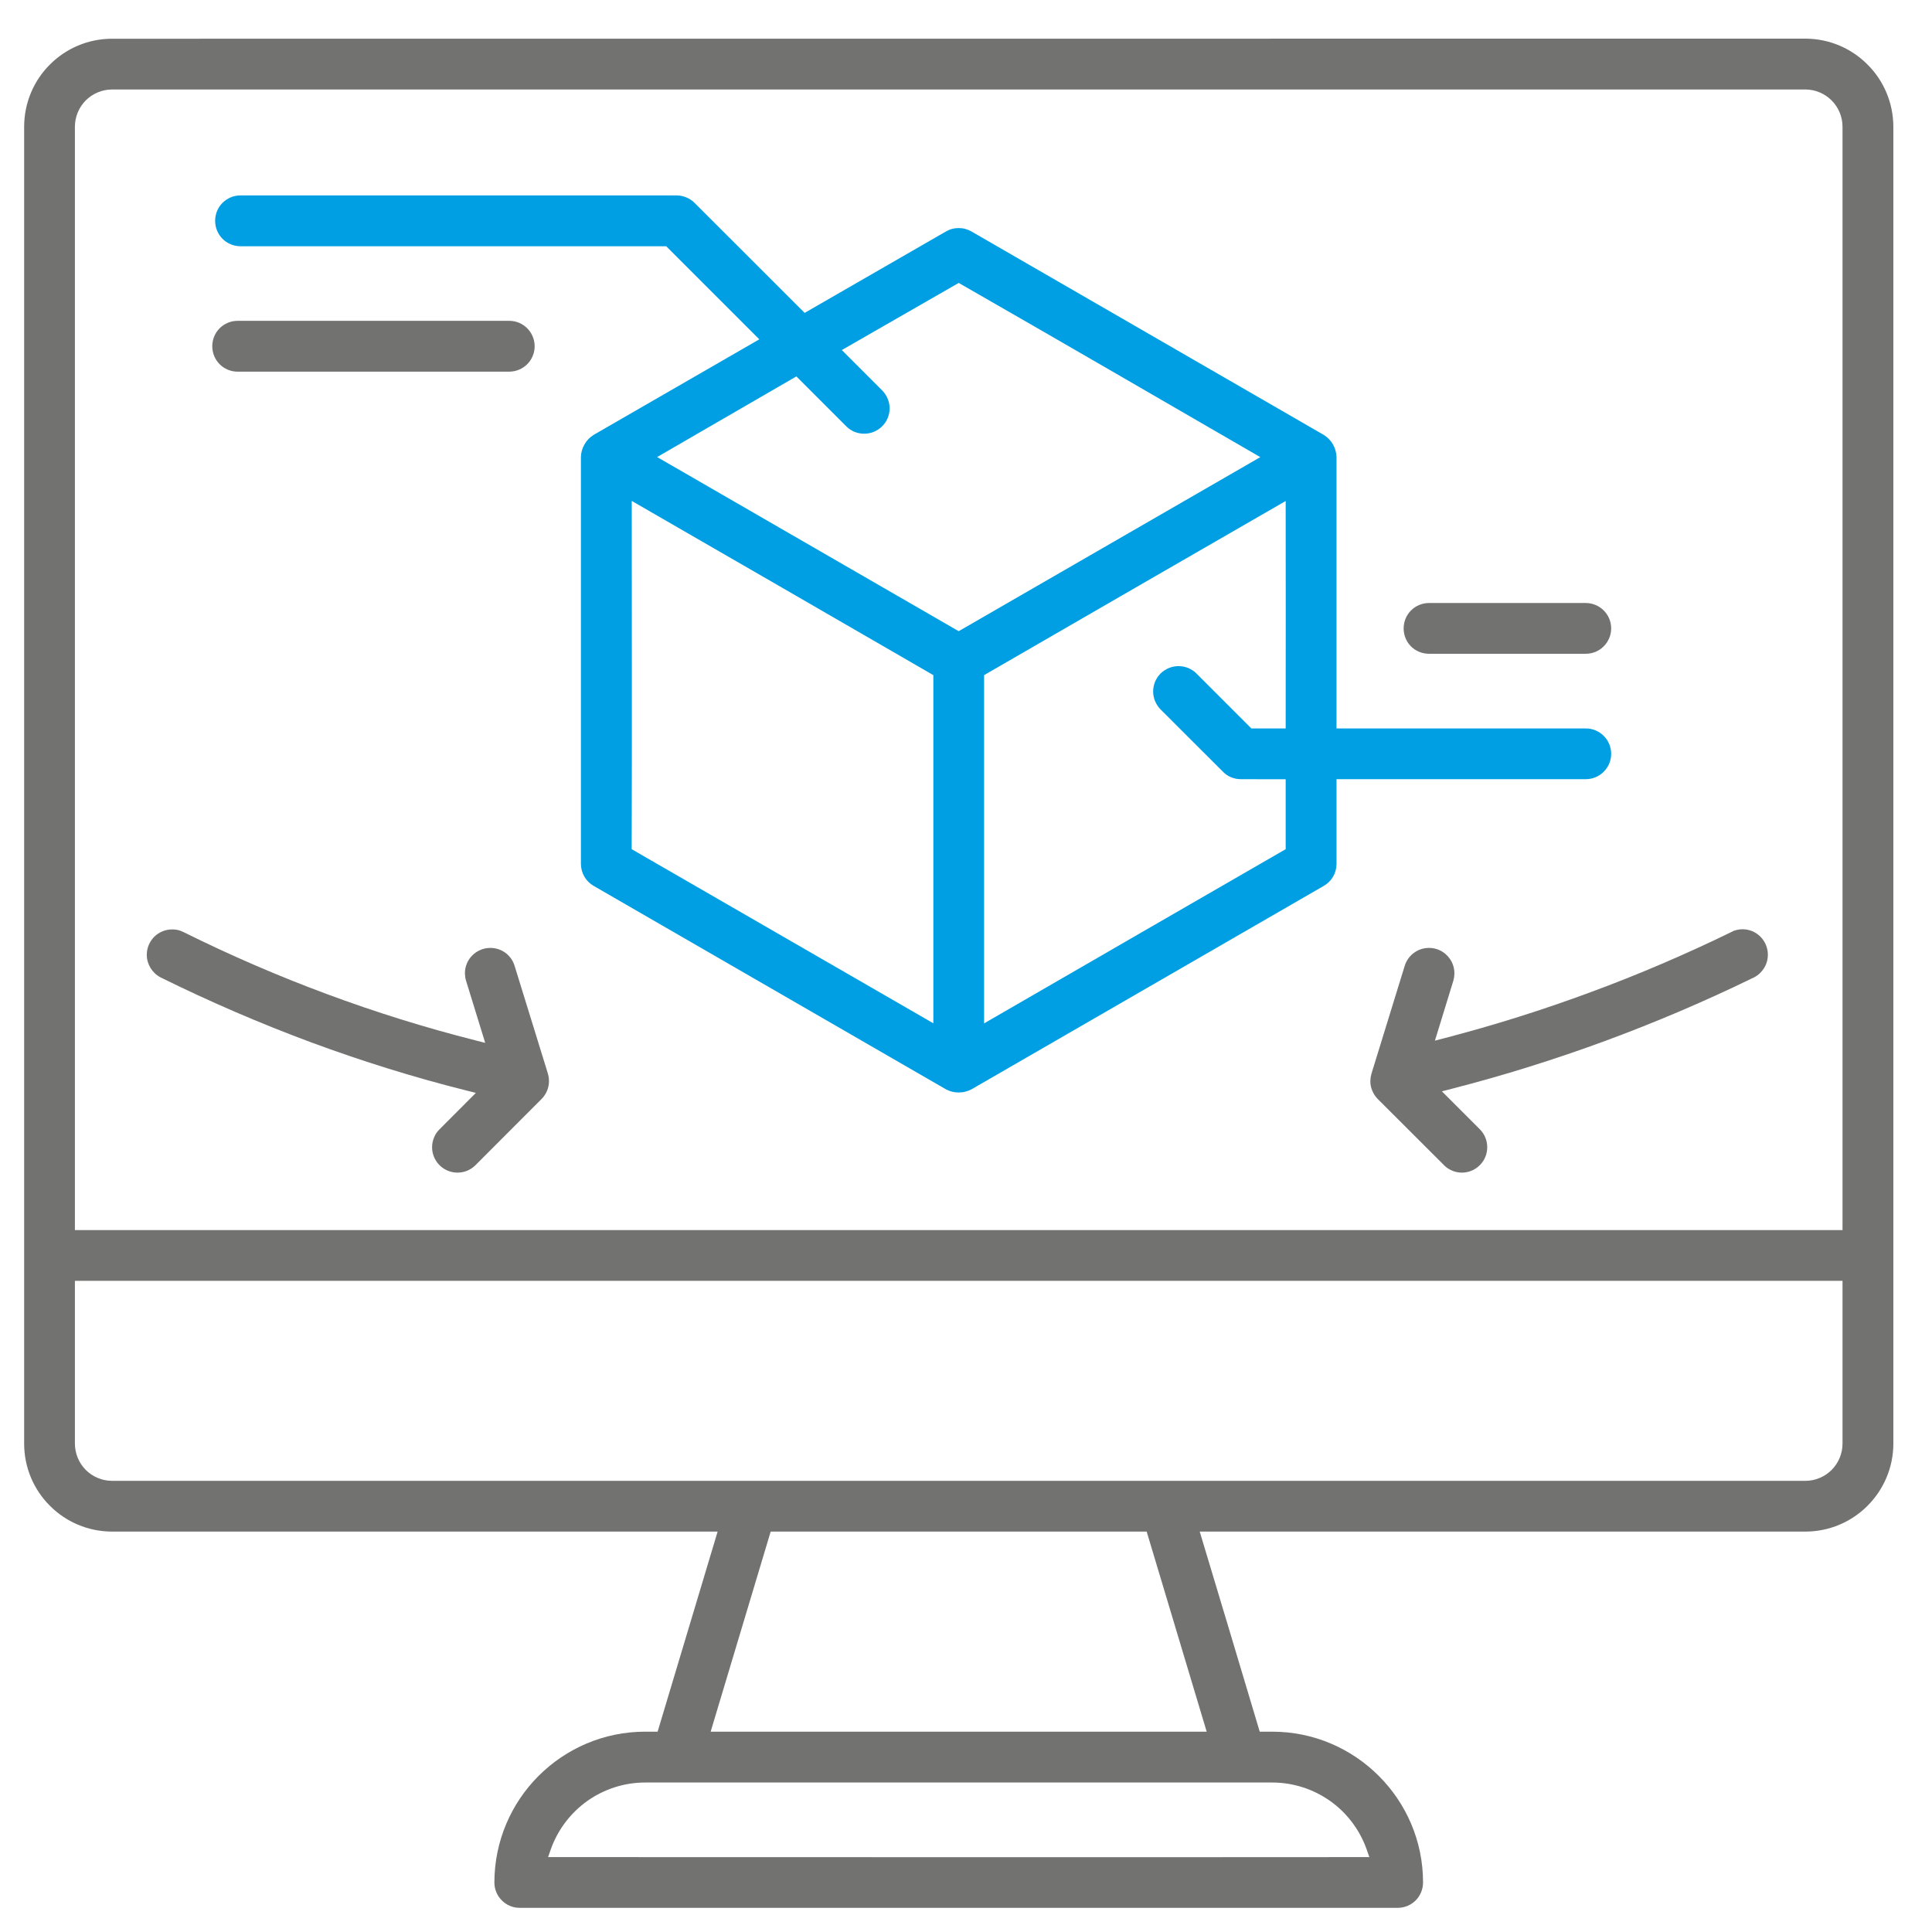
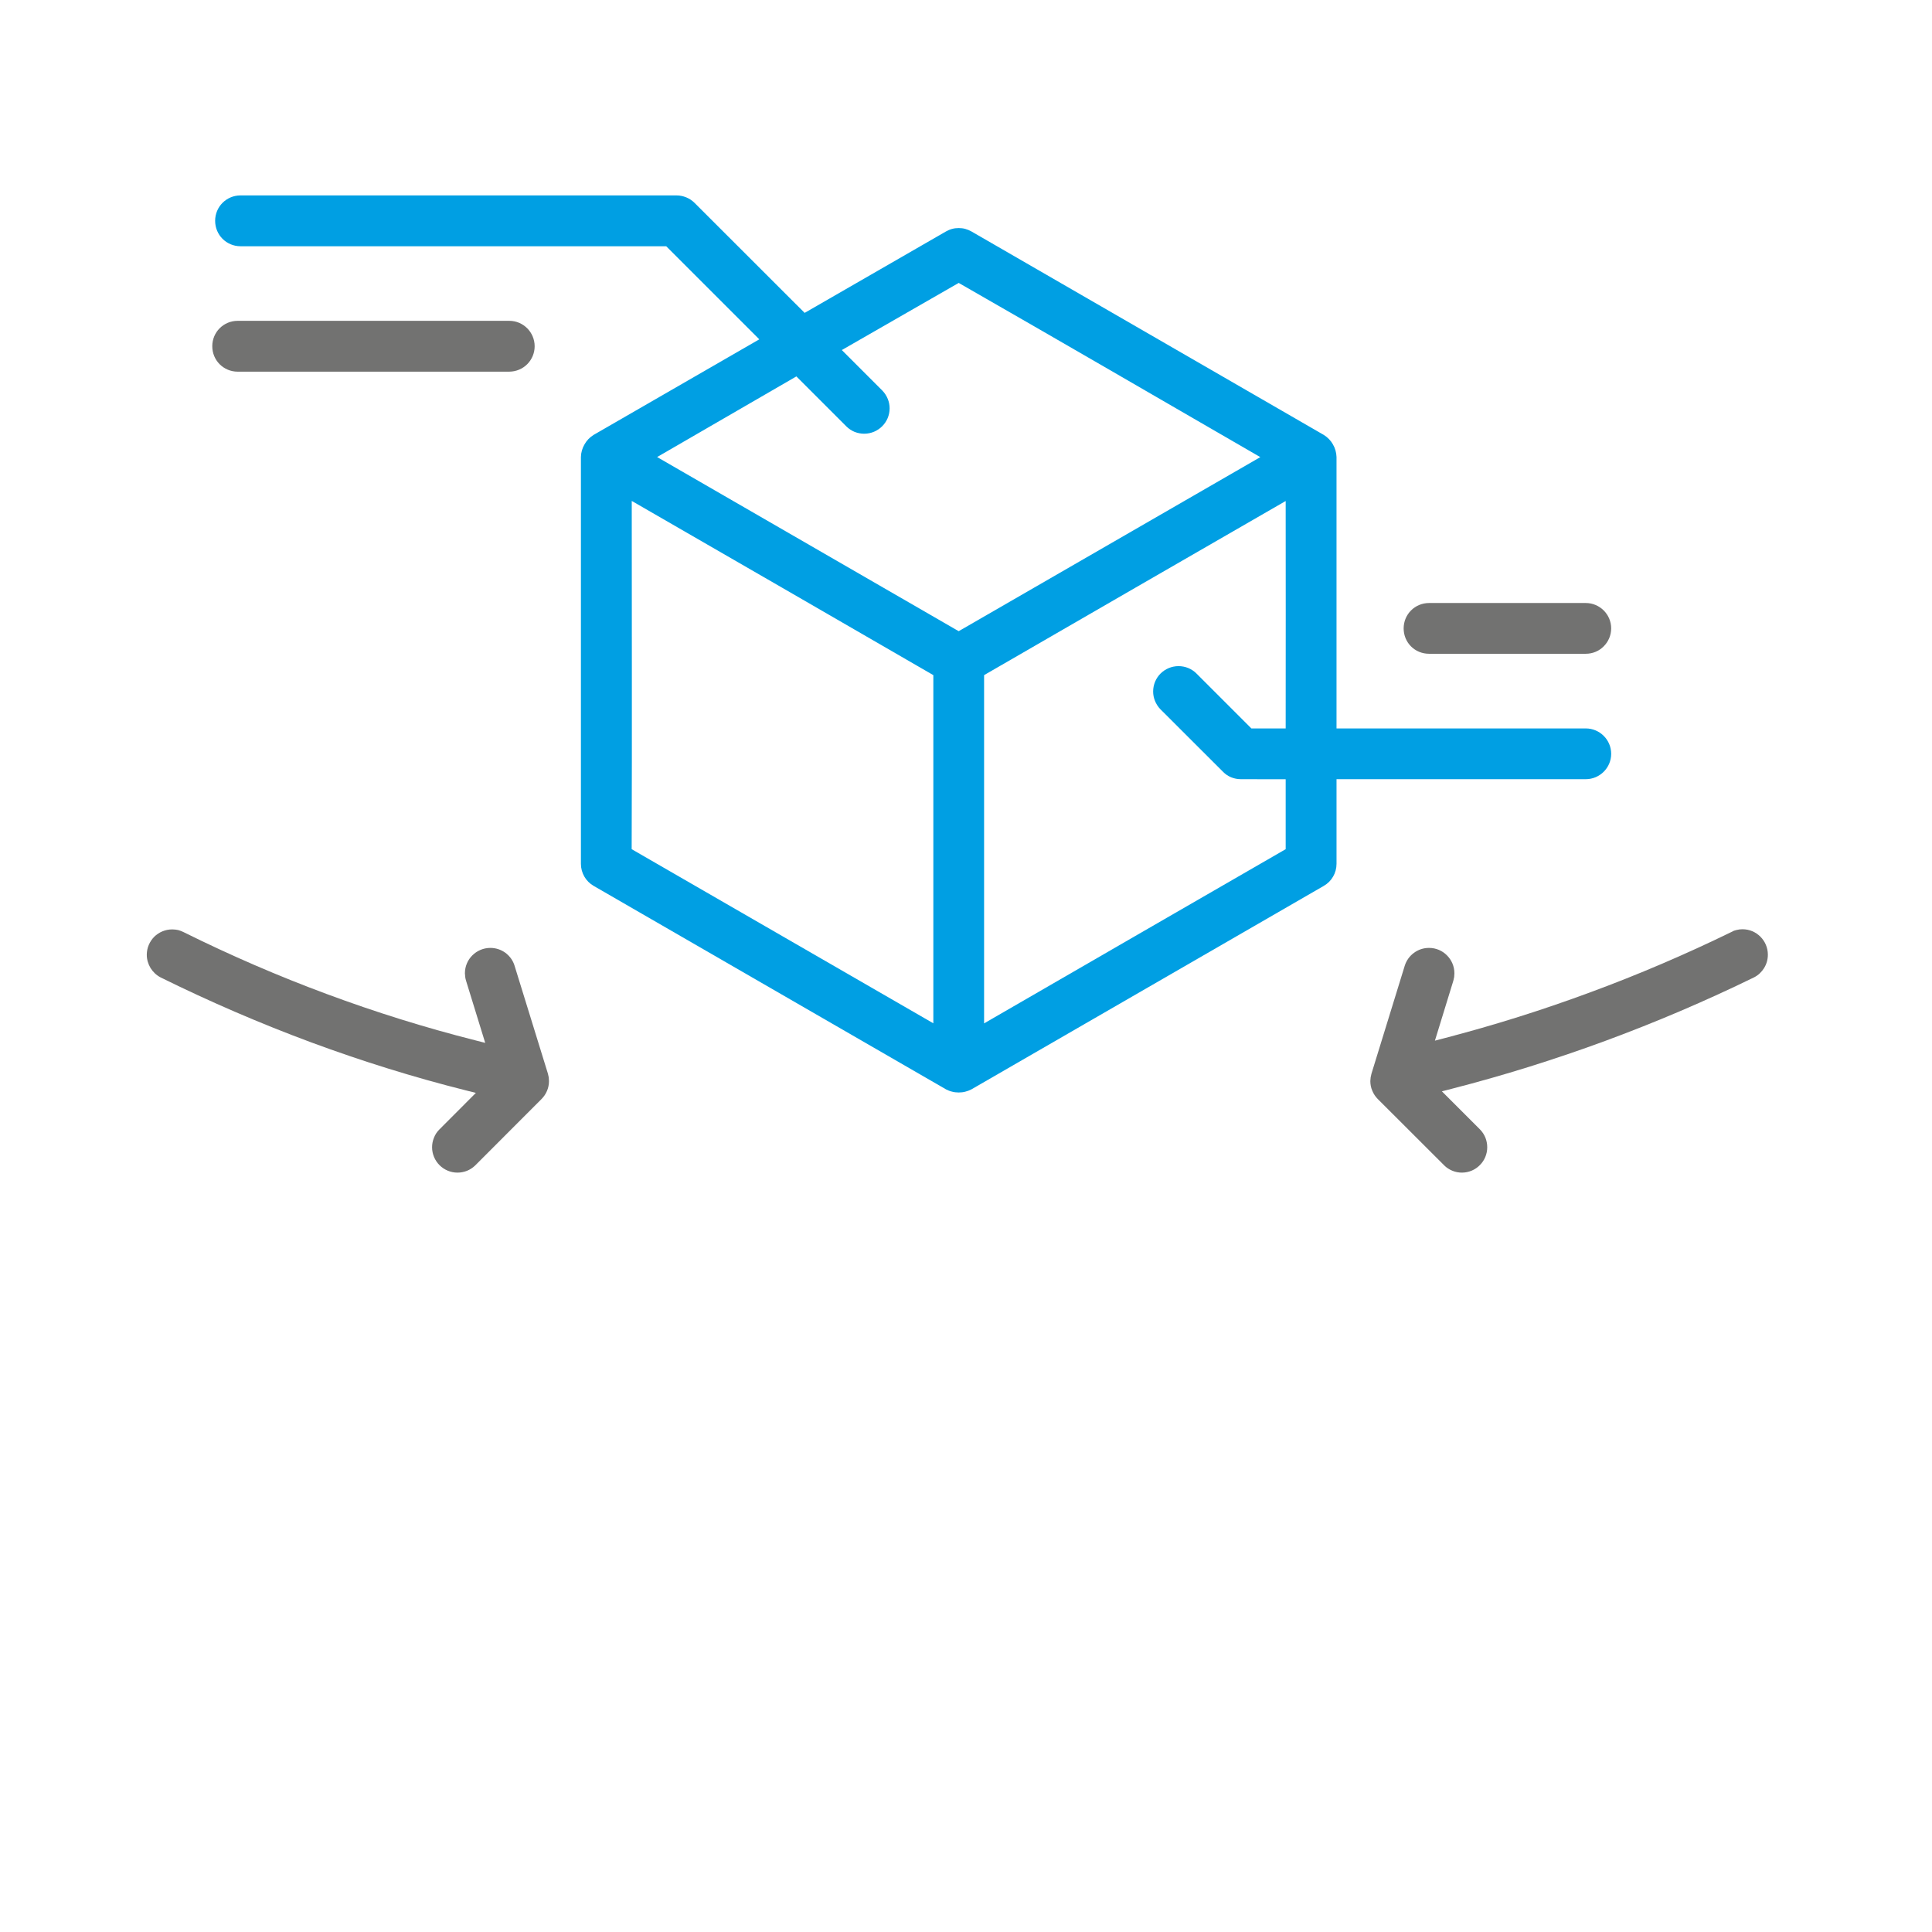
<svg xmlns="http://www.w3.org/2000/svg" xml:space="preserve" width="236px" height="236px" version="1.1" style="shape-rendering:geometricPrecision; text-rendering:geometricPrecision; image-rendering:optimizeQuality; fill-rule:evenodd; clip-rule:evenodd" viewBox="0 0 236 236">
  <defs>
    <style type="text/css"> .fil0 {fill:none} .fil2 {fill:#009FE3;fill-rule:nonzero} .fil1 {fill:#727271;fill-rule:nonzero} </style>
  </defs>
  <g id="Слой_x0020_1">
    <rect class="fil0" x="-0.89" y="0.89" width="236" height="236" />
    <g id="_2017054075008">
-       <path class="fil1" d="M220.52 4.72l-206.81 0.01c-2.97,0 -5.67,1.2 -7.61,3.15 -1.95,1.94 -3.15,4.64 -3.15,7.61l0 160.85c0,2.97 1.2,5.66 3.15,7.6 1.94,1.95 4.64,3.15 7.61,3.15l73.95 0 -7.33 24.44 -1.52 0c-5.08,0 -9.68,2.07 -13.02,5.4 -3.33,3.33 -5.39,7.94 -5.4,13.02 0,0.86 0.35,1.63 0.91,2.19 0.56,0.57 1.34,0.91 2.19,0.91l107.24 0c0.85,0 1.63,-0.34 2.19,-0.9 0.56,-0.56 0.91,-1.34 0.91,-2.2 0,-5.08 -2.07,-9.69 -5.41,-13.02 -3.33,-3.33 -7.93,-5.4 -13.01,-5.4l-1.53 0c-2.43,-8.15 -4.88,-16.29 -7.33,-24.44l73.96 0c2.97,0 5.67,-1.2 7.61,-3.15 1.95,-1.95 3.16,-4.64 3.16,-7.61l0 -160.84c-0.01,-2.98 -1.21,-5.67 -3.16,-7.61 -1.94,-1.95 -4.64,-3.16 -7.6,-3.16zm-65.11 213.02c2.58,0 5.03,0.82 7.05,2.24 2.01,1.42 3.6,3.46 4.47,5.9l0.34 0.97c-33.44,0.03 -66.88,0 -100.32,0l0.34 -0.97c0.87,-2.44 2.46,-4.47 4.47,-5.9 2.02,-1.42 4.46,-2.24 7.05,-2.24l76.6 0zm-68.32 -7.15l7.05 -23.5 45.93 0 7.33 24.44 -60.59 0 0.28 -0.94zm137.98 -34.25c0,1.25 -0.51,2.39 -1.33,3.22 -0.83,0.82 -1.97,1.33 -3.22,1.33l-206.81 0c-1.26,0 -2.41,-0.51 -3.23,-1.33 -0.82,-0.83 -1.33,-1.97 -1.33,-3.23l0 -19.87 215.92 0 0 19.88zm-0.73 -26.08l-215.19 0 0 -134.77c0,-1.26 0.51,-2.4 1.33,-3.23 0.83,-0.82 1.97,-1.33 3.23,-1.33l206.8 0c1.26,0 2.4,0.51 3.22,1.33 0.83,0.83 1.34,1.97 1.34,3.23l0 134.77 -0.73 0z" />
      <path class="fil1" d="M211.45 113.87c-5.58,2.72 -11.3,5.17 -17.13,7.32 -5.82,2.16 -11.76,4.03 -17.78,5.6l-1.26 0.33 2.25 -7.32 0.1 -0.45 0.03 -0.46c0,-0.86 -0.35,-1.63 -0.91,-2.19 -0.56,-0.57 -1.34,-0.91 -2.19,-0.91 -0.69,0 -1.33,0.22 -1.85,0.61 -0.52,0.38 -0.92,0.93 -1.12,1.58l-4.06 13.17 -0.1 0.45 -0.04 0.46c0,0.41 0.08,0.82 0.24,1.18 0.15,0.37 0.38,0.72 0.67,1.01l8.13 8.12c0.28,0.28 0.62,0.49 0.98,0.64 0.36,0.15 0.76,0.23 1.16,0.23 0.86,0 1.64,-0.35 2.19,-0.91 0.57,-0.56 0.91,-1.34 0.91,-2.19 0,-0.41 -0.08,-0.8 -0.22,-1.16 -0.15,-0.37 -0.37,-0.71 -0.65,-1l-4.67 -4.67 1.24 -0.32c6.31,-1.62 12.58,-3.58 18.74,-5.85 6.18,-2.28 12.25,-4.87 18.15,-7.75 0.52,-0.26 0.94,-0.67 1.23,-1.14 0.3,-0.48 0.46,-1.05 0.46,-1.63 0,-0.86 -0.35,-1.64 -0.91,-2.2 -0.56,-0.56 -1.33,-0.91 -2.19,-0.91 -0.24,0 -0.49,0.03 -0.72,0.09l-0.32 0.09 -0.36 0.18z" />
      <path class="fil1" d="M62.86 117.98c-0.19,-0.65 -0.6,-1.2 -1.12,-1.59 -0.52,-0.38 -1.16,-0.6 -1.84,-0.6 -0.86,0 -1.64,0.35 -2.2,0.91 -0.56,0.55 -0.91,1.33 -0.91,2.19l0.04 0.46c0.02,0.15 0.05,0.3 0.1,0.45l2.34 7.59 -1.25 -0.32c-6.12,-1.55 -12.17,-3.44 -18.09,-5.64 -5.94,-2.2 -11.78,-4.73 -17.47,-7.55l-0.02 -0.01c-0.22,-0.11 -0.45,-0.2 -0.67,-0.26 -0.24,-0.05 -0.48,-0.08 -0.74,-0.08 -0.85,0 -1.63,0.35 -2.19,0.9 -0.56,0.57 -0.91,1.34 -0.91,2.2 0,0.58 0.17,1.14 0.46,1.62 0.29,0.47 0.71,0.87 1.22,1.14 5.99,2.96 12.15,5.62 18.43,7.95 6.17,2.28 12.47,4.25 18.85,5.85l1.24 0.31 -4.48 4.49c-0.28,0.28 -0.5,0.62 -0.64,0.99 -0.15,0.36 -0.23,0.76 -0.23,1.16 0,0.85 0.35,1.63 0.91,2.19 0.56,0.56 1.34,0.91 2.19,0.91 0.41,0 0.8,-0.08 1.16,-0.22 0.37,-0.15 0.71,-0.37 1,-0.65l8.11 -8.12c0.29,-0.29 0.52,-0.64 0.67,-1 0.16,-0.37 0.24,-0.78 0.24,-1.19l-0.03 -0.46c-0.03,-0.16 -0.06,-0.31 -0.1,-0.45l-4.07 -13.17z" />
      <path class="fil2" d="M196.81 92.08c0,-0.86 -0.35,-1.63 -0.91,-2.19 -0.56,-0.56 -1.34,-0.91 -2.19,-0.91l-30.45 0 0 -33.16c-0.02,-0.55 -0.17,-1.08 -0.44,-1.54 -0.26,-0.47 -0.65,-0.86 -1.11,-1.15l-43.05 -24.86c-0.23,-0.13 -0.49,-0.24 -0.75,-0.31 -0.25,-0.07 -0.52,-0.1 -0.8,-0.1 -0.28,0 -0.55,0.03 -0.8,0.1 -0.27,0.07 -0.52,0.18 -0.75,0.31l-17.27 9.95 -13.45 -13.44c-0.29,-0.29 -0.64,-0.52 -1.01,-0.67 -0.37,-0.15 -0.77,-0.24 -1.19,-0.24l-53.27 0c-0.85,0 -1.63,0.35 -2.19,0.91 -0.56,0.56 -0.9,1.34 -0.9,2.19 0,0.86 0.34,1.64 0.9,2.2 0.56,0.56 1.34,0.91 2.2,0.91l52 0 11.37 11.37 -20.23 11.67c-0.47,0.29 -0.86,0.69 -1.12,1.16 -0.27,0.46 -0.43,1 -0.44,1.55l0 49.69c0,0.56 0.15,1.09 0.42,1.56 0.26,0.46 0.65,0.85 1.13,1.13l43.05 24.86c0.23,0.12 0.48,0.22 0.74,0.28 0.26,0.07 0.53,0.1 0.81,0.1 0.28,0 0.55,-0.03 0.81,-0.1 0.25,-0.06 0.51,-0.16 0.74,-0.28l43.05 -24.86c0.48,-0.28 0.87,-0.67 1.13,-1.13 0.27,-0.46 0.42,-1 0.42,-1.56l0 -10.34 30.45 0c0.85,0 1.63,-0.35 2.19,-0.91 0.56,-0.56 0.91,-1.33 0.91,-2.19zm-83.89 32.29l-35.76 -20.64c0.05,-14.18 0.01,-28.36 0.01,-42.54 12.28,7.09 24.57,14.17 36.84,21.28l0 42.53 -1.09 -0.63zm3.82 -47.48l-36.47 -21.06 17.01 -9.85 6.14 6.14c0.28,0.27 0.62,0.49 0.98,0.64 0.37,0.14 0.76,0.22 1.16,0.22 0.86,0 1.64,-0.35 2.2,-0.91 0.56,-0.56 0.91,-1.33 0.91,-2.19 0,-0.4 -0.08,-0.8 -0.23,-1.16 -0.15,-0.37 -0.37,-0.71 -0.65,-1l-4.96 -4.96 14.28 -8.2c12.3,7.05 24.57,14.18 36.84,21.28l-36.84 21.26 -0.37 -0.21zm39.59 12.09l-3.47 0 -6.75 -6.75c-0.28,-0.27 -0.62,-0.49 -0.99,-0.64 -0.36,-0.14 -0.75,-0.22 -1.16,-0.22 -0.85,0 -1.63,0.35 -2.19,0.9 -0.56,0.56 -0.91,1.34 -0.91,2.2 0,0.4 0.08,0.8 0.23,1.16 0.15,0.36 0.36,0.7 0.63,0.98l7.67 7.66c0.29,0.3 0.63,0.53 1,0.68 0.37,0.15 0.77,0.23 1.19,0.23l5.47 0.01 0 8.54c-12.28,7.08 -24.56,14.18 -36.84,21.28l0 -42.54c12.27,-7.11 24.56,-14.18 36.84,-21.27 0,9.26 0.02,18.52 0,27.78l-0.72 0z" />
      <path class="fil1" d="M62.21 45.4c0.86,-0.01 1.63,-0.35 2.19,-0.91 0.56,-0.56 0.91,-1.34 0.91,-2.19 0,-0.86 -0.35,-1.64 -0.91,-2.2 -0.56,-0.56 -1.33,-0.91 -2.19,-0.91l-33.18 0c-0.86,0 -1.64,0.35 -2.2,0.91 -0.56,0.56 -0.9,1.34 -0.9,2.19 0,0.86 0.34,1.64 0.9,2.2 0.56,0.56 1.34,0.91 2.2,0.91l33.18 0z" />
      <path class="fil1" d="M174.56 79.86l19.15 0c0.85,0 1.63,-0.34 2.19,-0.91 0.56,-0.56 0.91,-1.33 0.91,-2.19 0,-0.86 -0.35,-1.63 -0.91,-2.19 -0.56,-0.56 -1.34,-0.91 -2.19,-0.91l-19.15 0c-0.86,0 -1.64,0.35 -2.2,0.91 -0.56,0.56 -0.9,1.34 -0.9,2.19 0,0.86 0.34,1.64 0.9,2.2 0.56,0.56 1.34,0.9 2.2,0.9z" />
    </g>
  </g>
</svg>